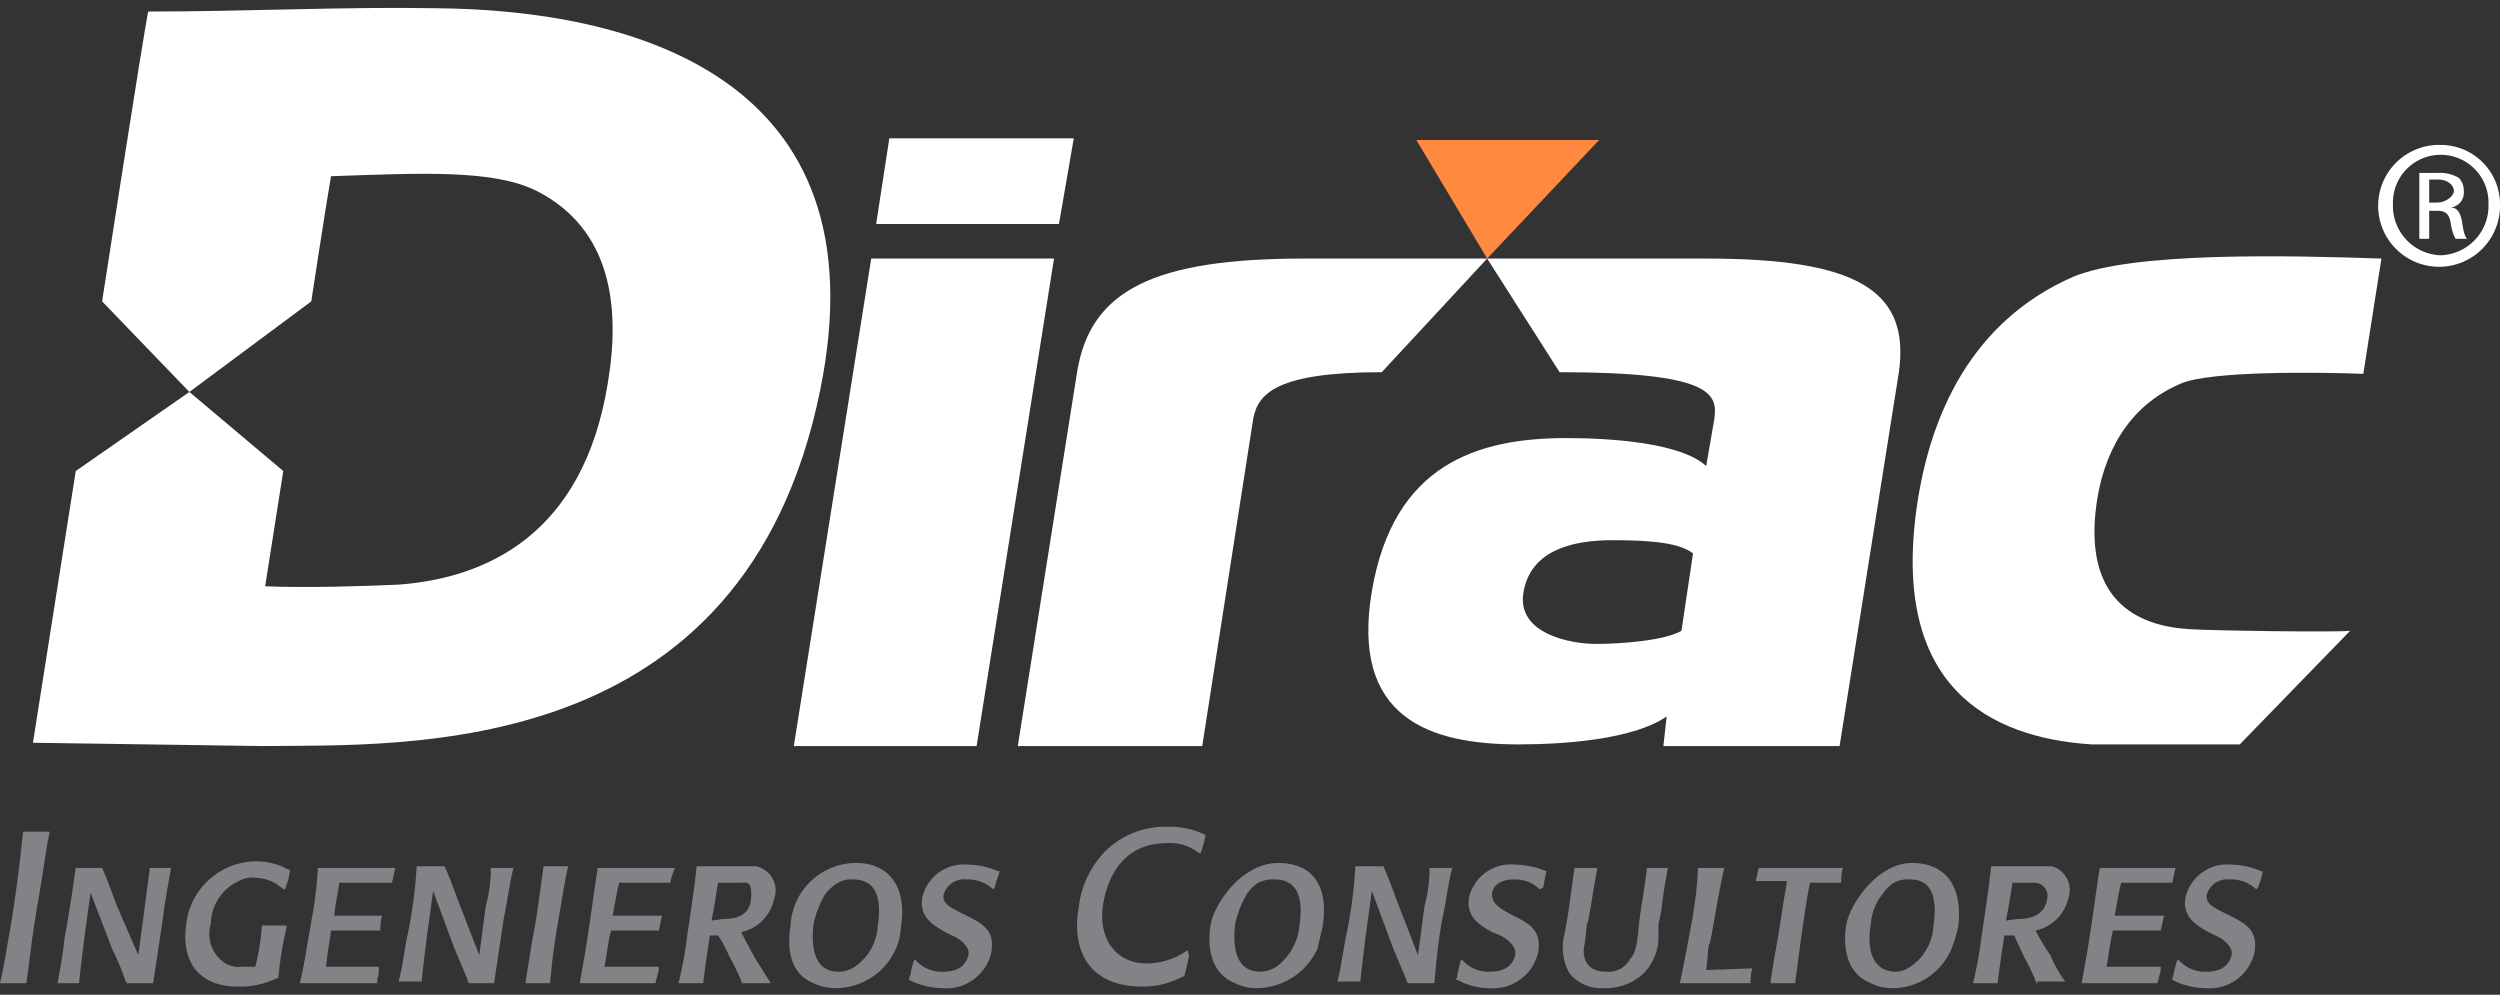
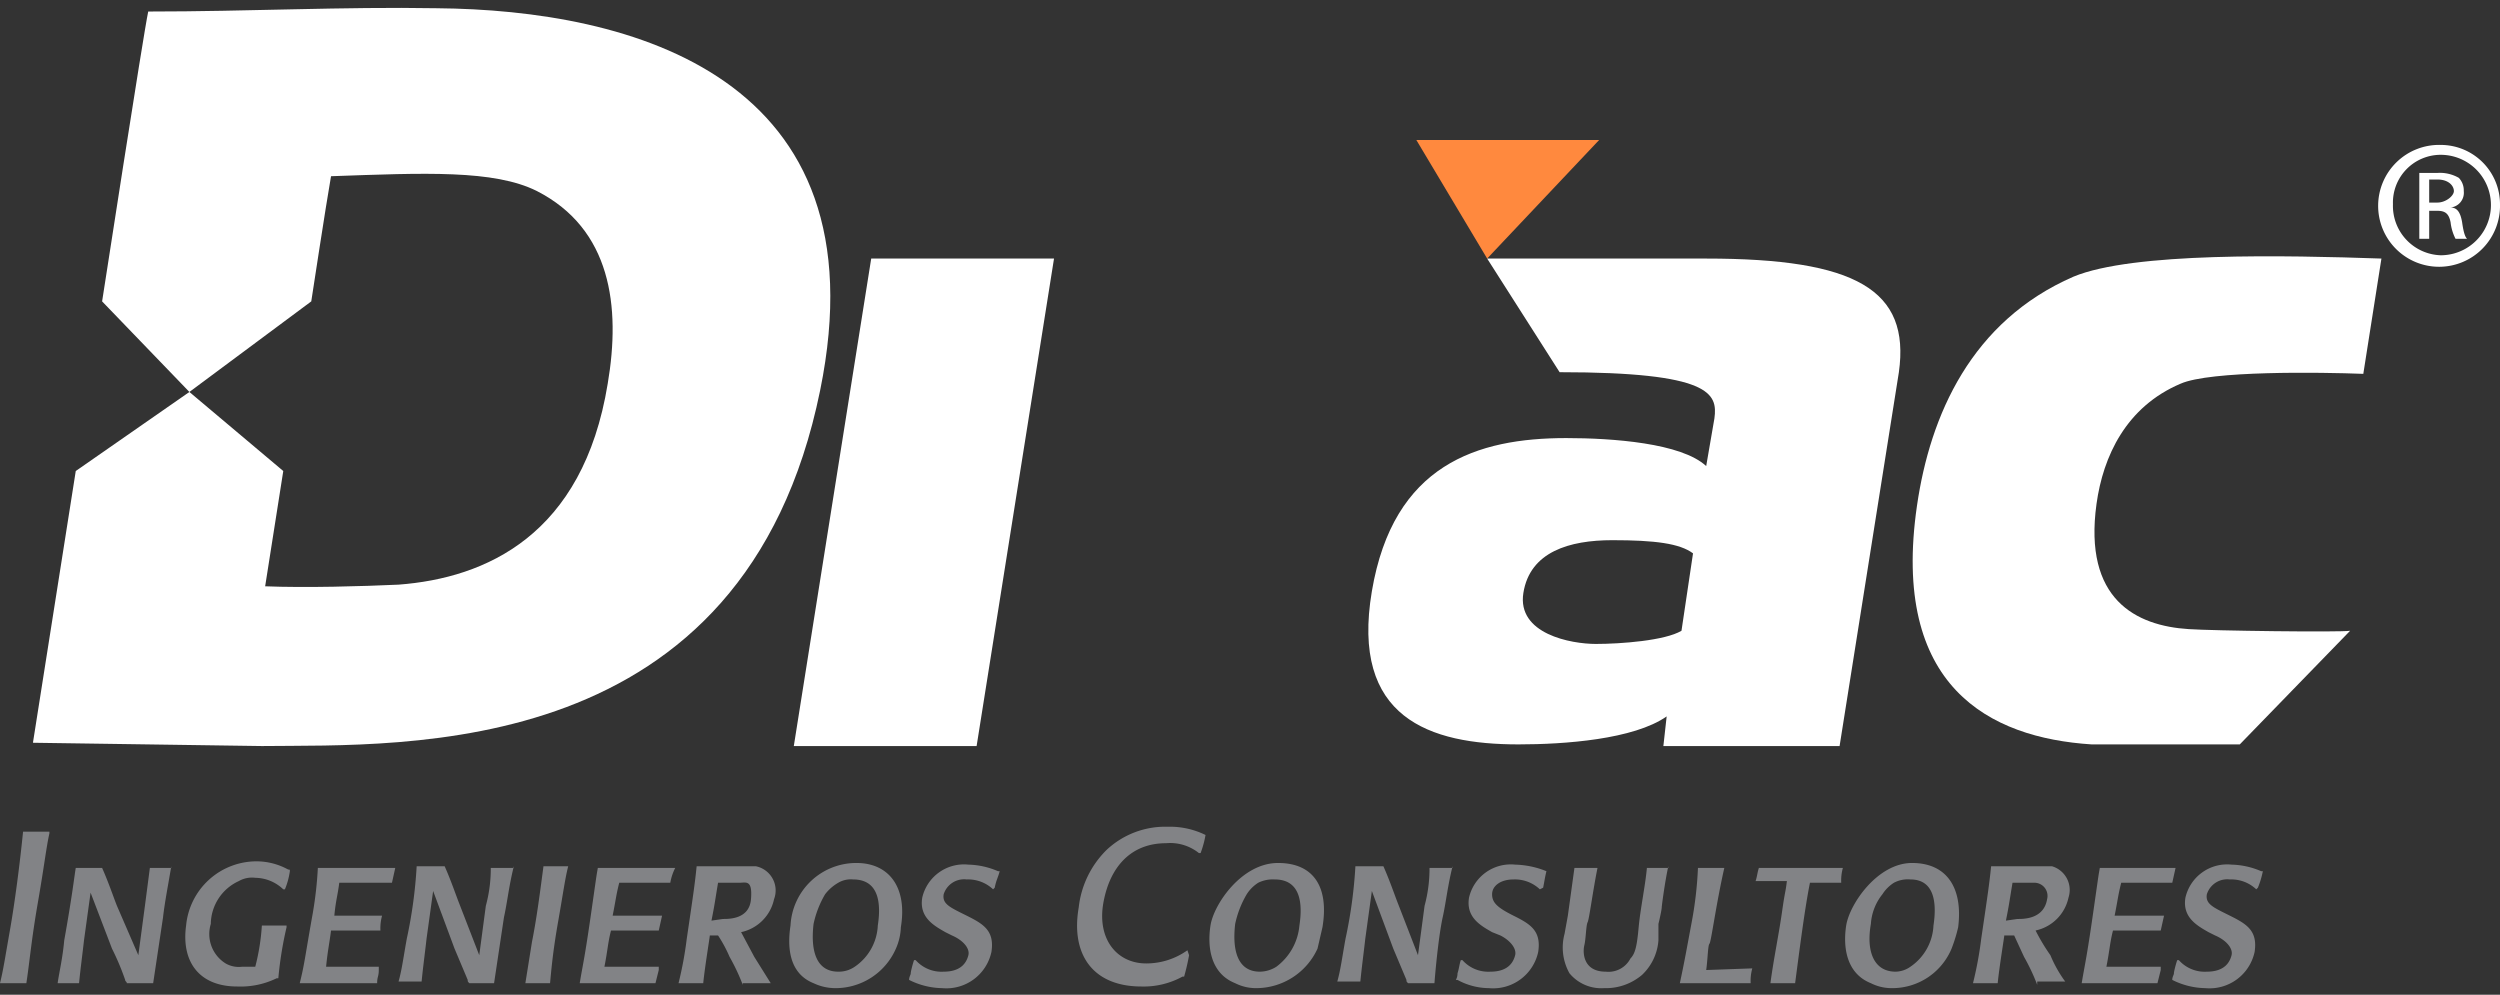
<svg xmlns="http://www.w3.org/2000/svg" id="Capa_1" data-name="Capa 1" viewBox="0 0 151.8 60.4">
  <rect x="0" y="0" width="151.8" height="60.4" fill="#333333" stroke="none" />
  <defs>
    <style>.cls-1{fill:#828386;}.cls-2{fill:#ff893e;}.cls-3{fill:#fff;}</style>
  </defs>
  <path class="cls-1" d="M3,50.6c-.2.9-.3,1.9-.7,4.2s-.5,3.6-.7,4.9H0c.2-.8.3-1.5.6-3.2s.6-4,.8-6H3Zm7.4,2c-.2,1.2-.4,2.2-.5,3.1l-.6,4H7.7c0-.1-.1-.1-.1-.2a15.4,15.4,0,0,0-.8-1.9L5.5,54.2l-.4,2.9c-.1.9-.2,1.6-.3,2.6H3.5c.1-.7.3-1.5.4-2.6.5-2.8.6-3.8.7-4.4H6.2c.4.9.7,1.8.9,2.3L8.4,58l.4-3,.3-2.3h1.3Zm7,3.7a22.4,22.4,0,0,0-.5,3.1h-.1a5,5,0,0,1-2.4.5c-2.3,0-3.4-1.5-3.1-3.7a4.3,4.3,0,0,1,4.3-3.9,4,4,0,0,1,1.9.5c.1,0,.1,0,.1.1a4.5,4.5,0,0,1-.3,1.1h-.1a2.5,2.5,0,0,0-1.7-.7,1.6,1.6,0,0,0-1,.2,2.9,2.9,0,0,0-1.7,2.6,2.1,2.1,0,0,0,.9,2.4,1.6,1.6,0,0,0,1,.2h.8a13.1,13.1,0,0,0,.4-2.5h1.5ZM23,58.9c0,.4-.1.4-.1.8H18.2c.3-1.2.3-1.5.8-4.3a23.2,23.2,0,0,0,.3-2.7H24l-.2.9H20.6c-.1.8-.2,1-.3,2h2.9a2.8,2.8,0,0,0-.1.9h-3c-.1.8-.2,1.2-.3,2.2H23Zm8.2-6.3c-.3,1.2-.4,2.2-.6,3.1l-.6,4H28.5c-.1-.1-.1-.1-.1-.2l-.8-1.9-1.3-3.5-.4,2.9c-.1.9-.2,1.6-.3,2.6H24.2c.2-.7.3-1.5.5-2.6a28.4,28.4,0,0,0,.6-4.4H27c.4.9.7,1.8.9,2.3L29.1,58l.4-3a8.6,8.6,0,0,0,.3-2.3h1.4Zm3.3,0c-.2.8-.3,1.6-.6,3.3s-.4,2.7-.5,3.8H31.9l.4-2.5c.3-1.5.5-3.1.7-4.6h1.5ZM40,58.9l-.2.8H35.2c.2-1.2.3-1.5.7-4.3s.3-2.1.4-2.7H41a3.2,3.2,0,0,0-.3.9H37.6c-.2.8-.2,1-.4,2h3l-.2.9H37.1c-.2.8-.2,1.2-.4,2.2H40Zm5.1.9a12.2,12.2,0,0,0-.8-1.7,8.3,8.3,0,0,0-.7-1.3h-.5c0,.1-.3,1.9-.4,2.9H41.2a22.4,22.4,0,0,0,.5-2.7c.4-2.7.5-3.4.6-4.4h3.6A1.5,1.5,0,0,1,47,54.6a2.6,2.6,0,0,1-2,2l.8,1.5,1,1.6H45.1Zm-1.2-4c.4,0,1.6,0,1.7-1.2s-.3-1-.7-1H43.6c-.2,1.2-.2,1.3-.4,2.3Zm10.5,1.8A4,4,0,0,1,50.7,60a3.1,3.1,0,0,1-1.3-.3c-1.5-.6-1.6-2.2-1.4-3.5a4,4,0,0,1,4-3.8c2,0,3.1,1.5,2.7,3.9A3.5,3.5,0,0,1,54.4,57.6Zm-2.5,1.1a3.2,3.2,0,0,0,1.4-2.5c.2-1.3.1-2.8-1.5-2.8a1.5,1.5,0,0,0-.9.2,2.7,2.7,0,0,0-.8.7,6,6,0,0,0-.7,1.8c-.2,1.7.2,2.9,1.5,2.9A1.7,1.7,0,0,0,51.9,58.7ZM60.3,54a2.2,2.2,0,0,0-1.6-.6,1.3,1.3,0,0,0-1.4.9c-.1.6.4.8,1.4,1.3s1.7.9,1.5,2.2a2.8,2.8,0,0,1-3,2.2,4.6,4.6,0,0,1-2-.5h0c0-.2.1-.3.1-.4s.1-.5.2-.8h.1a2.1,2.1,0,0,0,1.7.7c1.1,0,1.4-.6,1.5-1s-.3-.9-1-1.2l-.4-.2c-.7-.4-1.6-.9-1.4-2.1a2.6,2.6,0,0,1,2.8-2,4.8,4.8,0,0,1,1.8.4h.1c-.1.4-.2.5-.3,1Zm11.9,4a13,13,0,0,1-.3,1.3h-.1a4.9,4.9,0,0,1-2.5.6c-2.9,0-4.3-1.9-3.8-4.8a5.8,5.8,0,0,1,1.7-3.5,5.2,5.2,0,0,1,3.7-1.4,4.9,4.9,0,0,1,2.3.5h0a6.1,6.1,0,0,1-.3,1.1h-.1a2.8,2.8,0,0,0-2-.6c-2.1,0-3.4,1.4-3.8,3.6s.8,3.7,2.6,3.7a4.3,4.3,0,0,0,2.5-.8Zm7.8-.4A4.1,4.1,0,0,1,76.3,60a2.8,2.8,0,0,1-1.3-.3c-1.5-.6-1.7-2.2-1.5-3.5s1.9-3.8,4.1-3.8,3.1,1.5,2.7,3.9Zm-2.5,1.1a3.5,3.5,0,0,0,1.4-2.5c.2-1.3.1-2.8-1.5-2.8a2,2,0,0,0-1,.2,2.3,2.3,0,0,0-.7.7,6,6,0,0,0-.7,1.8c-.2,1.7.2,2.9,1.5,2.9A1.9,1.9,0,0,0,77.5,58.7Zm10.7-6.1c-.3,1.2-.4,2.2-.6,3.1s-.4,2.7-.5,4H85.5c-.1-.1-.1-.1-.1-.2l-.8-1.9-1.3-3.5-.4,2.9c-.1.9-.2,1.6-.3,2.6H81.2c.2-.7.3-1.5.5-2.6a28.4,28.4,0,0,0,.6-4.4H84c.4.9.7,1.8.9,2.3L86.1,58l.4-3a8.6,8.6,0,0,0,.3-2.3h1.4ZM93.5,54a2.2,2.2,0,0,0-1.6-.6c-.8,0-1.3.4-1.3.9s.3.8,1.3,1.3,1.7.9,1.5,2.2a2.8,2.8,0,0,1-3,2.2,4,4,0,0,1-1.9-.5h-.1a.8.8,0,0,0,.1-.4c.1-.3.1-.5.2-.8h.1a2.1,2.1,0,0,0,1.7.7c1.1,0,1.4-.6,1.5-1s-.3-.9-.9-1.2l-.5-.2c-.7-.4-1.6-.9-1.4-2.1a2.6,2.6,0,0,1,2.8-2,5.4,5.4,0,0,1,1.9.4h0c-.1.4-.1.5-.2,1Zm7.8-1.4c-.2.9-.4,2.4-.4,2.5s-.1.6-.2,1v1a3.2,3.2,0,0,1-1,2.1,3.4,3.4,0,0,1-2.3.8,2.5,2.5,0,0,1-2.1-.9,3.2,3.2,0,0,1-.3-2.4l.2-1.1.4-2.9H97c-.3,1.5-.5,3.1-.6,3.3s-.1,1-.2,1.4S96.1,59,97.5,59a1.5,1.5,0,0,0,1.5-.8c.3-.3.4-.8.5-1.9s.4-2.5.5-3.6h1.3Zm5.1,6.2a2.8,2.8,0,0,0-.1.9H102c.3-1.4.4-2,.7-3.6a23,23,0,0,0,.4-3.4h1.6c-.5,2.2-.8,4.5-.9,4.6s-.1.9-.2,1.6Zm5.3-5.2h-1.8c-.3,1.5-.6,3.8-.9,6.1h-1.5c.2-1.5.5-2.9.7-4.3s.2-1.1.3-1.9h-1.9c.1-.3.1-.5.2-.8h5.1a2.8,2.8,0,0,0-.1.9Zm6.8,4a3.9,3.9,0,0,1-3.6,2.4,2.8,2.8,0,0,1-1.3-.3c-1.5-.6-1.7-2.2-1.5-3.5s1.9-3.8,4-3.8,3.1,1.5,2.8,3.9A9.3,9.3,0,0,1,118.5,57.6ZM116,58.7a3.2,3.2,0,0,0,1.4-2.5c.2-1.3.1-2.8-1.4-2.8a1.8,1.8,0,0,0-1,.2,2.3,2.3,0,0,0-.7.7,3.2,3.2,0,0,0-.7,1.8c-.3,1.7.2,2.9,1.5,2.9A1.6,1.6,0,0,0,116,58.7Zm7.7,1.1a12.2,12.2,0,0,0-.8-1.7l-.6-1.3h-.6c0,.1-.3,1.9-.4,2.9h-1.5a22.4,22.4,0,0,0,.5-2.7c.4-2.7.5-3.4.6-4.4h3.7a1.5,1.5,0,0,1,1,1.9,2.6,2.6,0,0,1-2,2,11.9,11.9,0,0,0,.9,1.5,7.6,7.6,0,0,0,.9,1.6h-1.7Zm-1.2-4c.4,0,1.6,0,1.8-1.2a.8.8,0,0,0-.8-1h-1.3c-.2,1.2-.2,1.3-.4,2.3Zm8.7,3.1-.2.8h-4.6c.2-1.2.3-1.5.7-4.3s.3-2.1.4-2.7h4.6l-.2.9h-3.1c-.2.8-.2,1-.4,2h3l-.2.9h-2.9c-.2.8-.2,1.2-.4,2.2h3.3ZM137,54a2.2,2.2,0,0,0-1.6-.6,1.3,1.3,0,0,0-1.4.9c-.1.6.4.8,1.4,1.3s1.7.9,1.5,2.2a2.8,2.8,0,0,1-3,2.2,4.6,4.6,0,0,1-2-.5h0c0-.2.1-.3.1-.4s.1-.5.2-.8h.1a2.1,2.1,0,0,0,1.7.7c1.1,0,1.4-.6,1.5-1s-.3-.9-1-1.2l-.4-.2c-.7-.4-1.6-.9-1.4-2.1a2.6,2.6,0,0,1,2.8-2,4.8,4.8,0,0,1,1.8.4h.1a5.4,5.4,0,0,1-.3,1Z" />
  <polygon class="cls-2" points="97.1 8.5 86 8.5 90.3 15.7 97.1 8.5" />
  <polygon class="cls-3" points="64 15.7 59.3 45.3 48.2 45.3 52.9 15.7 64 15.7" />
  <path class="cls-3" d="M11.5,23.8,4.6,28.6,2,45.1l13.9.2c8.7-.1,29.3,1,33.9-21.6C53.7,4.6,38.3.6,26.5.5,20.9.4,15.1.7,9,.7,8.7,2.1,6.2,18.3,6.2,18.3l5.3,5.5,7.4-5.5s.9-5.9,1.2-7.6c5.7-.2,9.9-.4,12.5.9,4.5,2.3,5.1,7,4.3,11.7-1.5,9.2-7.4,11.8-12.7,12.2-2.2.1-5.6.2-8.1.1l1.1-7Z" />
  <path class="cls-3" d="M142.7,38.3c-.6.1-8.4,0-9.8-.1-3.2-.2-6.4-1.8-5.6-7.6.4-2.9,1.8-5.9,5.1-7.3,1.8-.8,8.5-.7,11.1-.6l1.1-7c-5.8-.2-15.1-.4-18.7,1.1-6.2,2.7-8.7,8.4-9.5,13.9-1.6,11,4.4,14.1,10.6,14.5h9Z" />
-   <path class="cls-3" d="M79.2,15.7c-9.1,0-13,1.9-13.8,6.9L61.8,45.3H73l3.1-19.9c.3-1.5,1.4-2.8,7.8-2.8l6.4-6.9Z" />
  <path class="cls-3" d="M103.6,15.7H90.3l4.4,6.9c9.2,0,9.6,1.3,9.4,2.8l-.5,2.9h0c-1.5-1.4-5.7-1.7-8.5-1.7-5.4,0-10.5,1.6-11.8,9.3s3.5,9.3,8.9,9.3c2.8,0,7-.3,9-1.7h0l-.2,1.8h10.7l3.6-22.7C116,17.6,112.7,15.7,103.6,15.7Zm-1.5,22.6c-1,.6-3.7.8-5.2.8s-4.8-.6-4.4-3.1,2.8-3.2,5.4-3.2,4.1.2,4.9.8Z" />
-   <polygon class="cls-3" points="54 8.4 53.2 13.6 64.3 13.6 65.2 8.4 54 8.4" />
-   <path class="cls-3" d="M148.2,8.8h0a3.7,3.7,0,1,0,3.6,3.6A3.6,3.6,0,0,0,148.2,8.8Zm0,6.7a3,3,0,0,1-2.9-3.1,2.9,2.9,0,0,1,2.9-3h0a2.9,2.9,0,0,1,2.9,3A3,3,0,0,1,148.2,15.5Z" />
+   <path class="cls-3" d="M148.2,8.8h0a3.7,3.7,0,1,0,3.6,3.6A3.6,3.6,0,0,0,148.2,8.8Zm0,6.7a3,3,0,0,1-2.9-3.1,2.9,2.9,0,0,1,2.9-3h0A3,3,0,0,1,148.2,15.5Z" />
  <path class="cls-3" d="M149.5,13.5c-.1-.6-.3-.9-.7-.9h0a.9.9,0,0,0,.8-1,1.1,1.1,0,0,0-.3-.8,2.3,2.3,0,0,0-1.3-.3h-1.1v4h.6V12.8h.5c.5,0,.7.2.8.7a2.9,2.9,0,0,0,.3,1h.7C149.7,14.4,149.6,14.2,149.5,13.5ZM148,12.3h-.5V10.9h.5c.7,0,1,.4,1,.7S148.5,12.3,148,12.3Z" />
</svg>